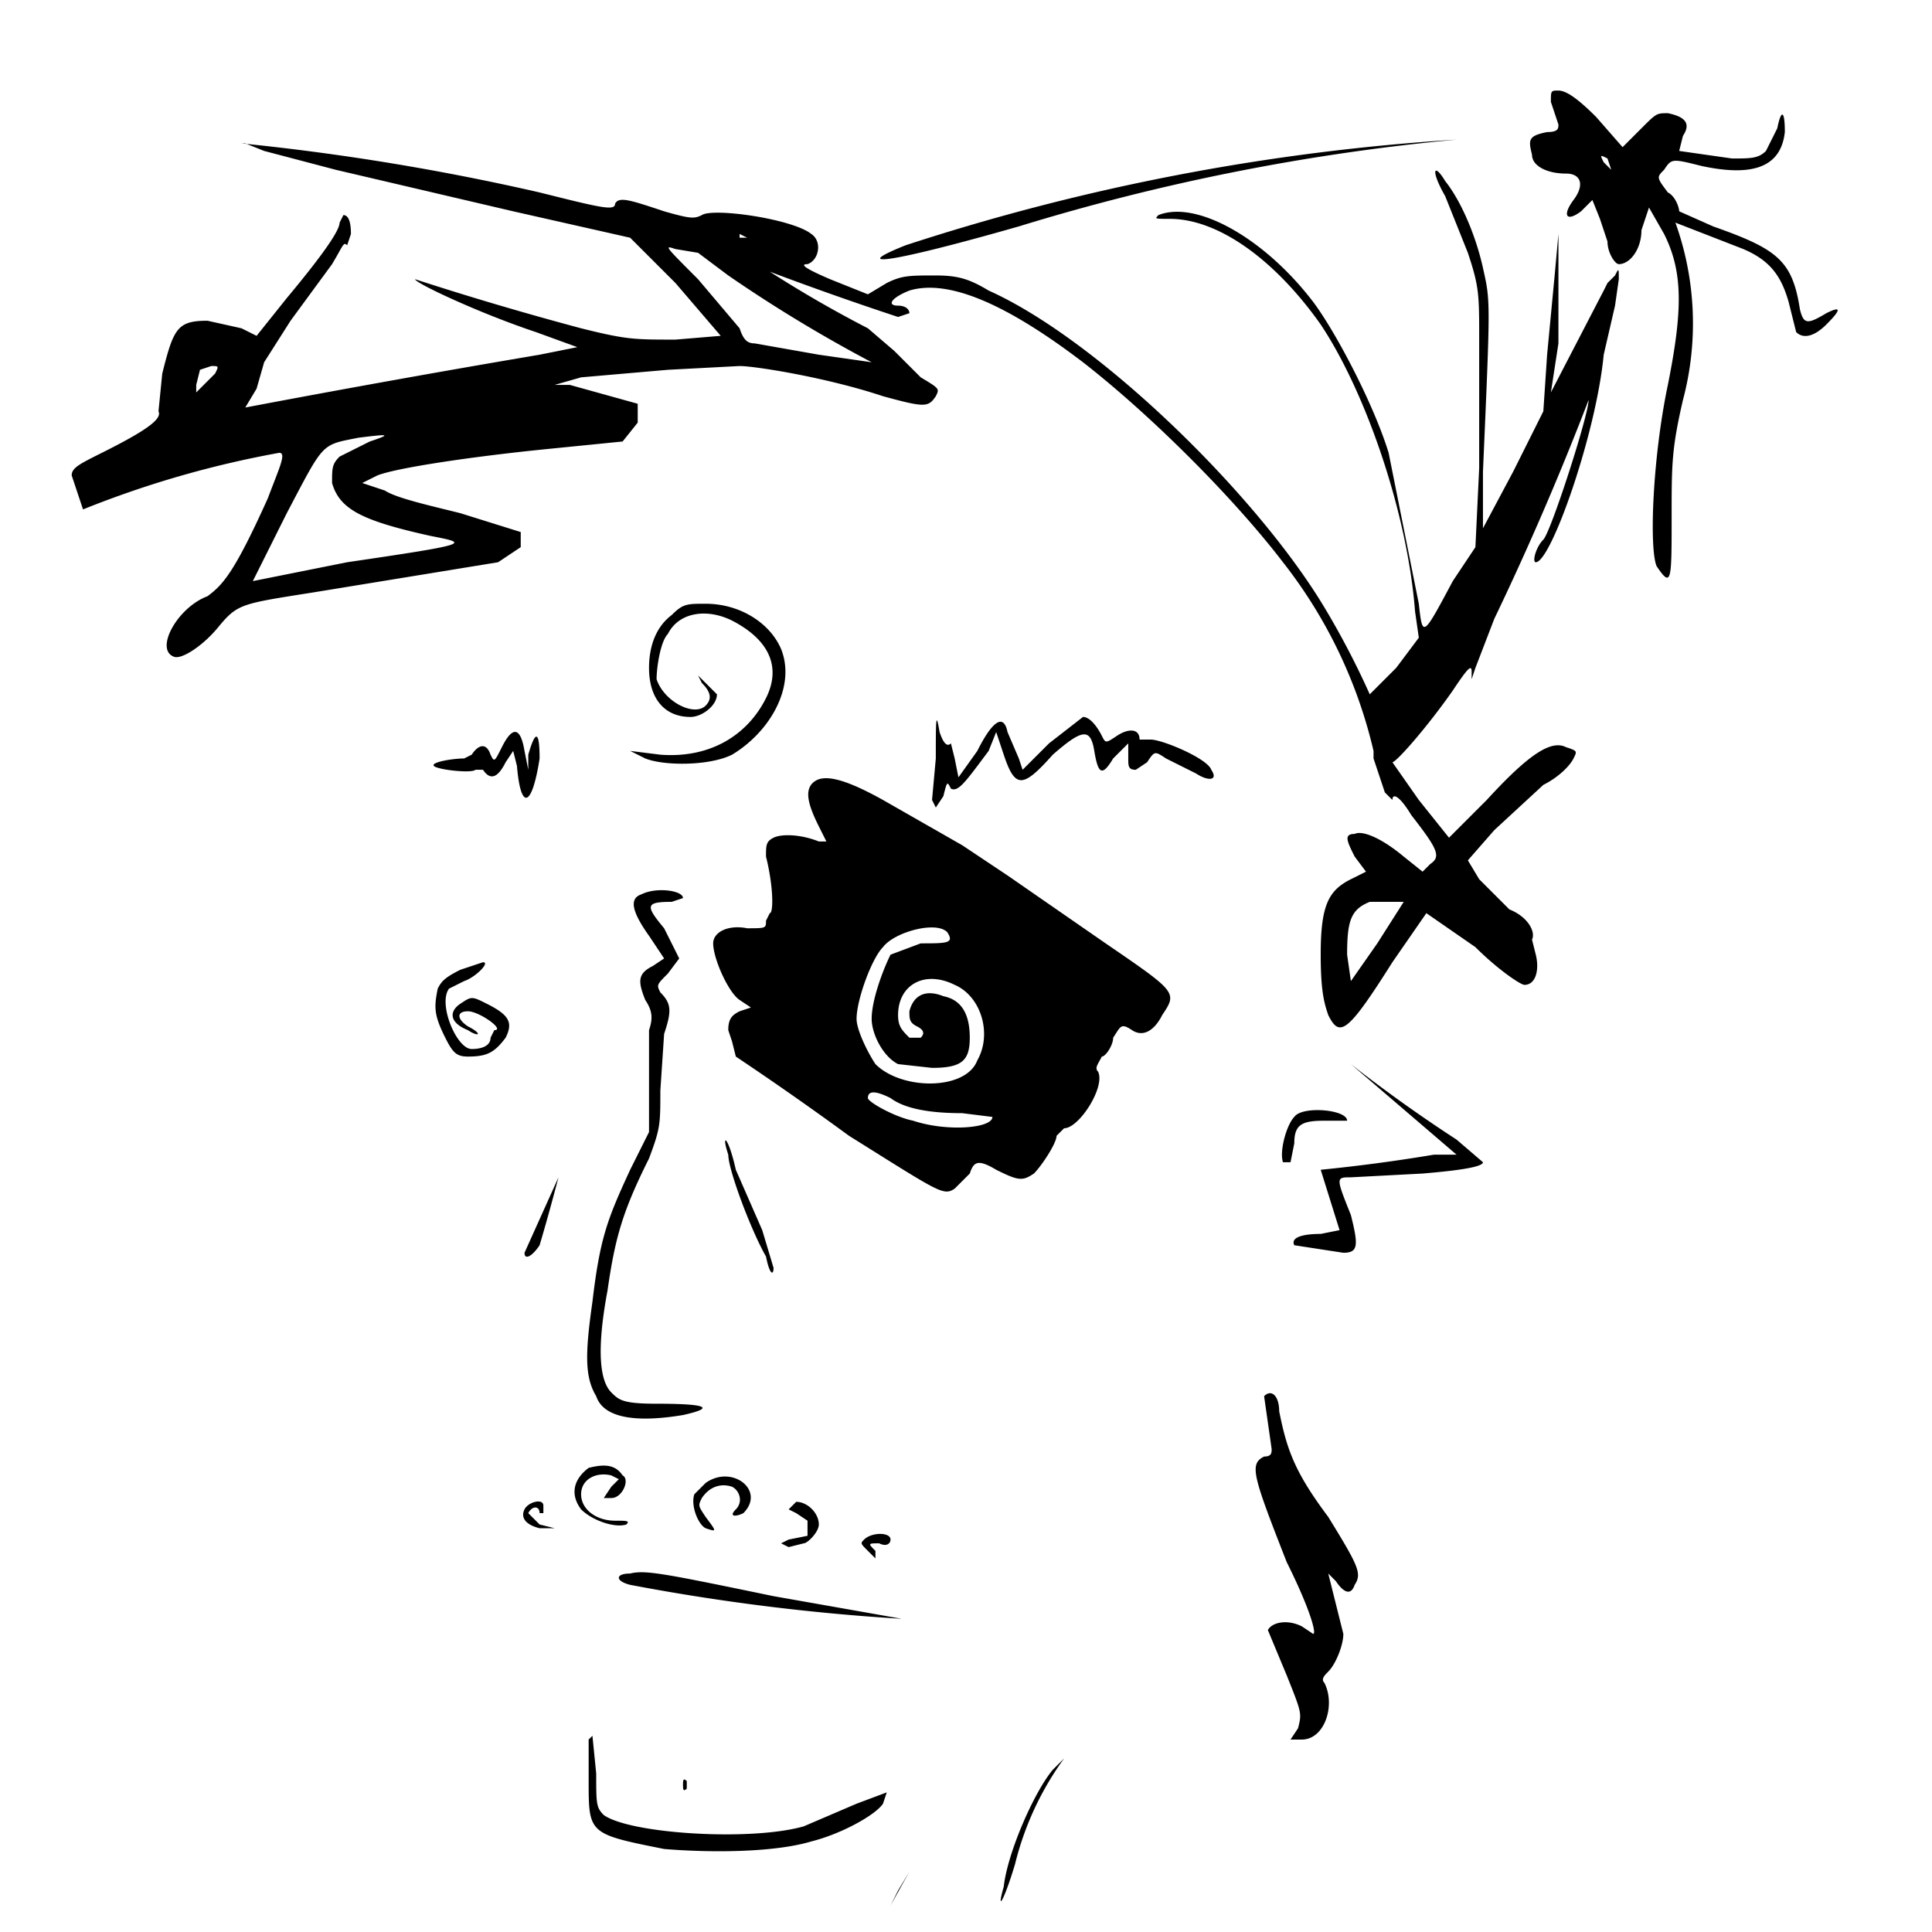
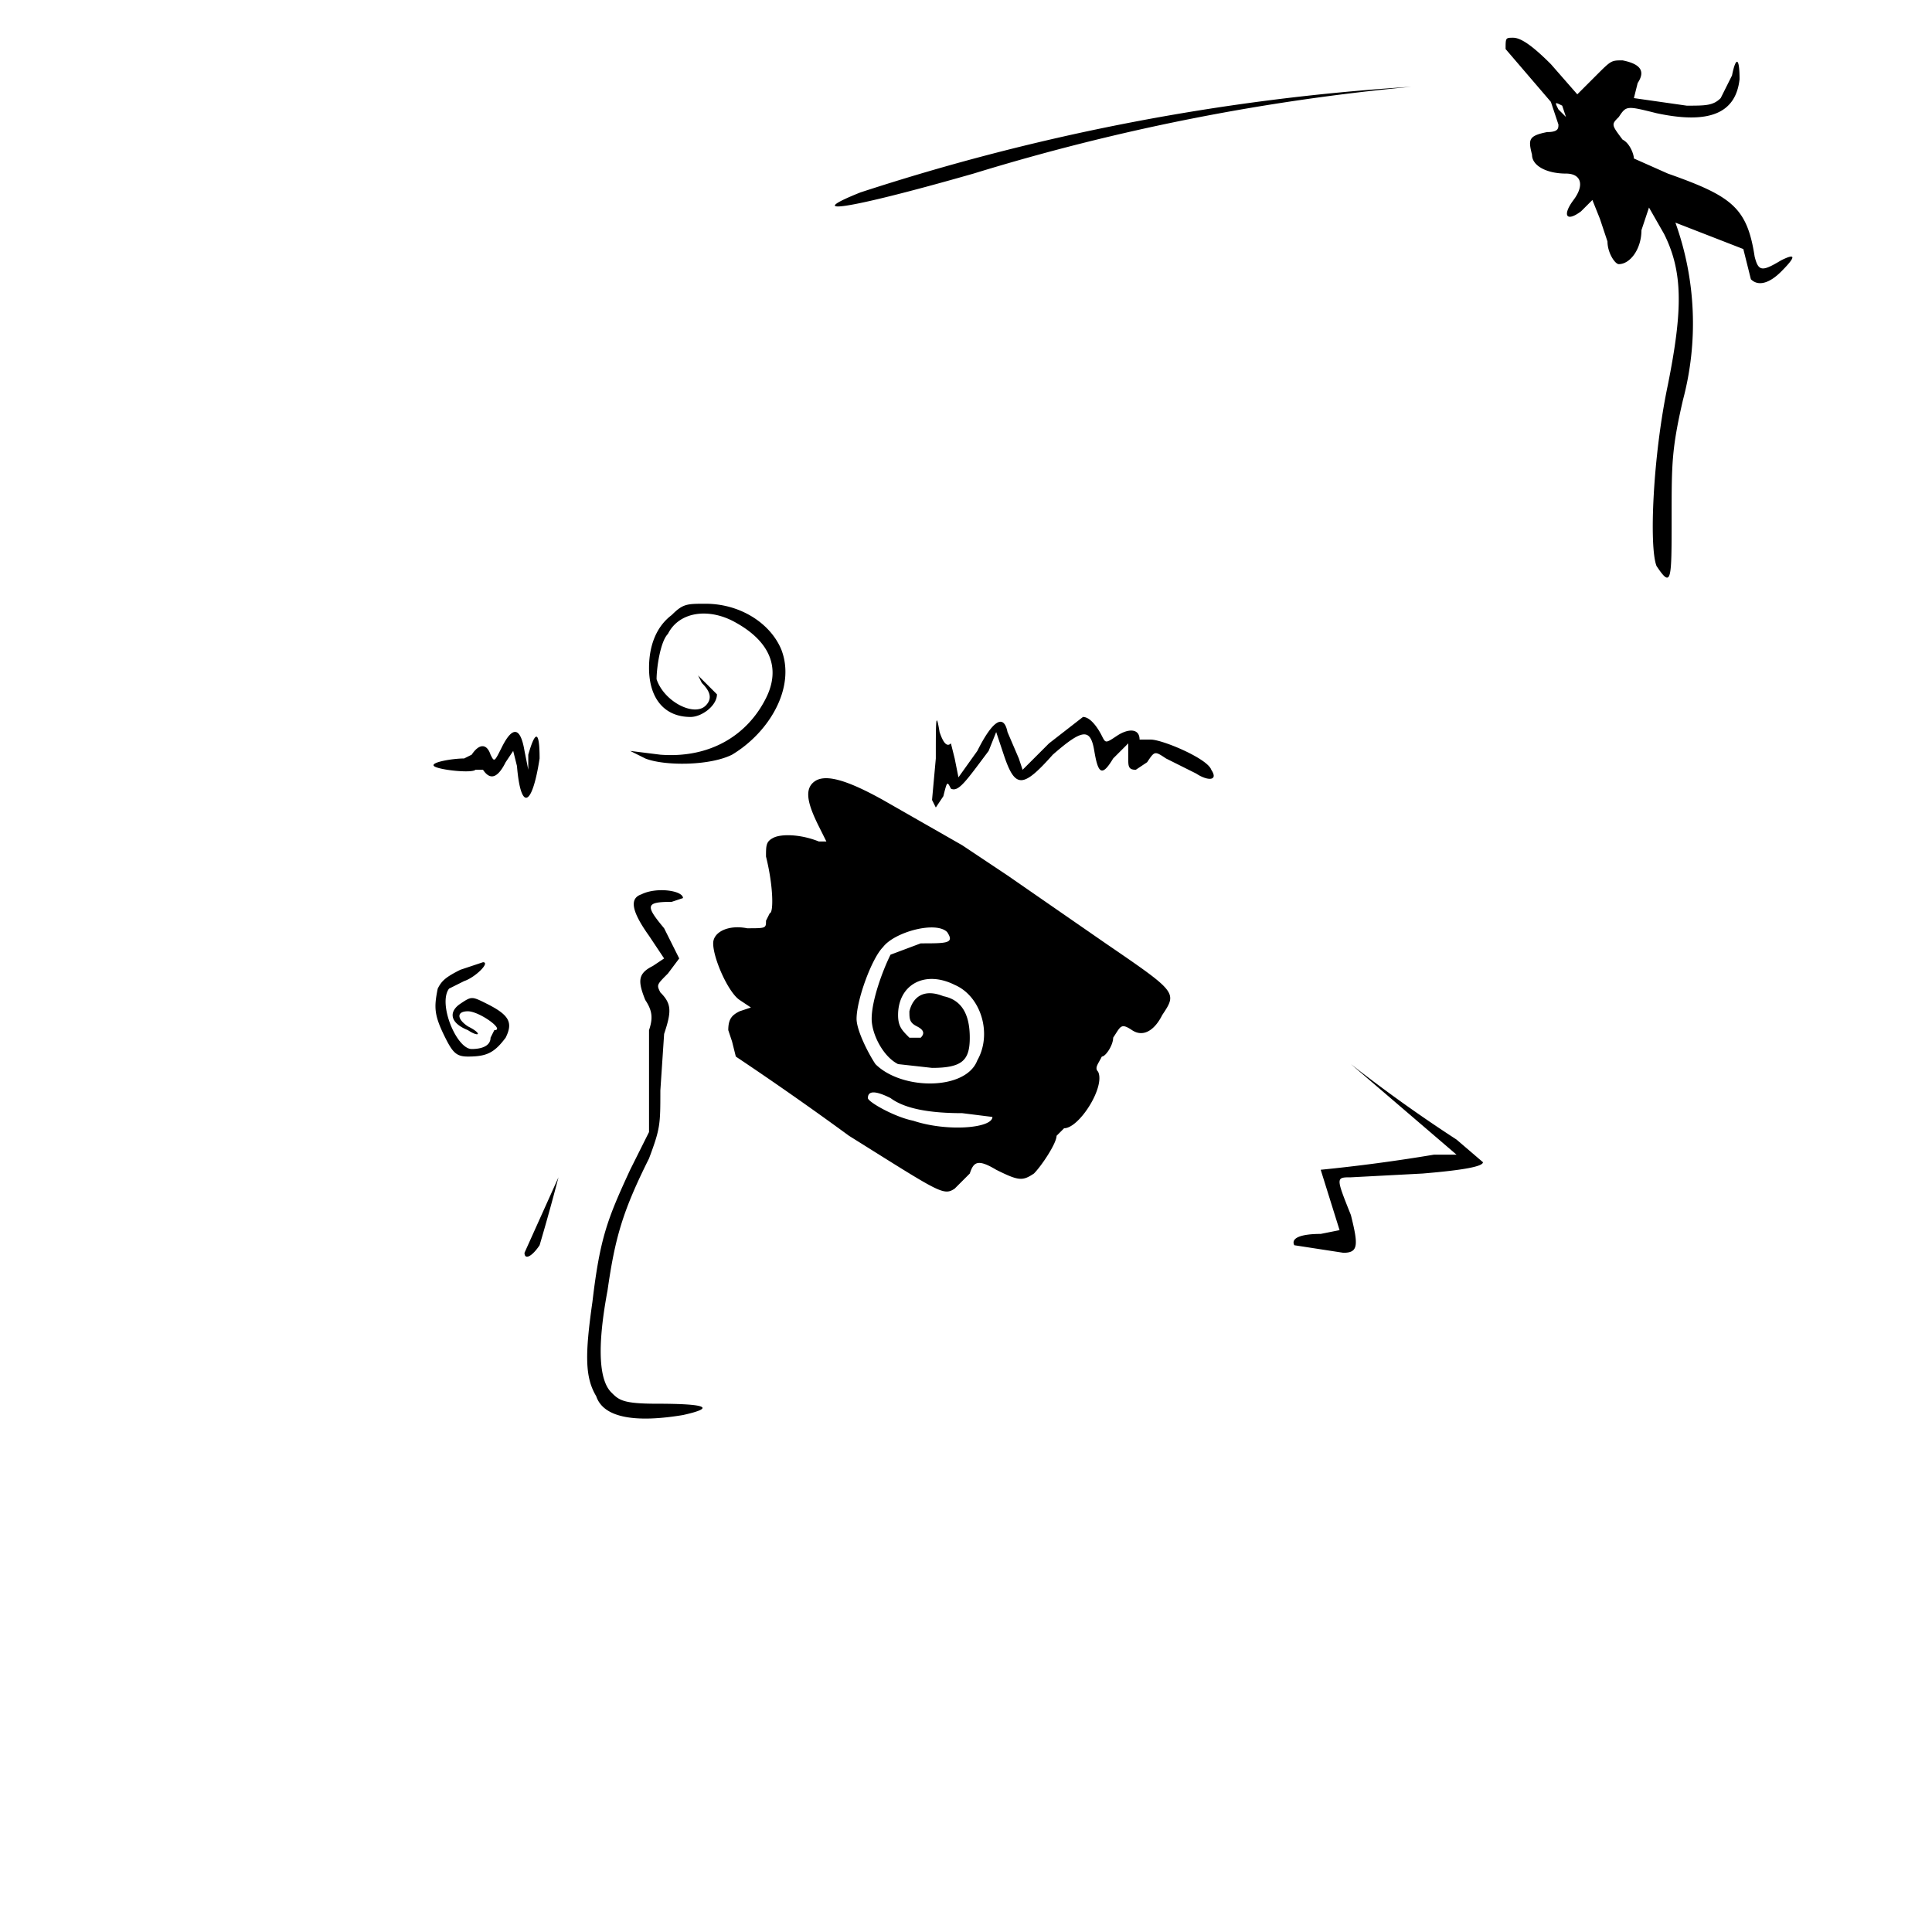
<svg xmlns="http://www.w3.org/2000/svg" version="1.0" viewBox="0 0 512 512">
-   <path d="m411 27 2 6c0 1 0 2-3 2-5 1-5 2-4 6 0 3 4 5 9 5 4 0 5 3 2 7s-2 6 2 3l3-3 2 5 2 6c0 3 2 6 3 6 3 0 6-4 6-9l2-6 4 7c5 10 5 20 1 40-4 19-5 43-3 48 4 6 4 4 4-13 0-14 0-18 3-31a79 79 0 0 0-2-47l18 7c7 3 10 7 12 14l2 8c2 2 5 1 8-2 4-4 4-5 0-3-5 3-6 3-7-1-2-13-6-16-23-22l-9-4c0-1-1-4-3-5-3-4-3-4-1-6 2-3 2-3 10-1 14 3 21 0 22-9 0-6-1-6-2-1l-3 6c-2 2-4 2-9 2l-14-2 1-4c2-3 1-5-4-6-3 0-3 0-7 4l-5 5-7-8c-5-5-8-7-10-7s-2 0-2 3m16 18-2-2c-1-2-1-2 1-1zm-41-8a588 588 0 0 0-146 28c-15 6-5 5 30-5a577 577 0 0 1 116-23" />
-   <path d="m65 38 5 2 19 5 47 11 31 7 12 12 12 14-12 1c-11 0-13 0-25-3a864 864 0 0 1-44-13c0 1 17 9 32 14l11 4-10 2a4046 4046 0 0 0-78 14l3-5 2-7 7-11 11-15c3-5 3-6 4-5l1-3c0-4-1-5-2-5l-1 2c0 2-4 8-14 20l-8 10-4-2-9-2c-8 0-9 2-12 14l-1 10c1 2-3 5-15 11-6 3-8 4-8 6l3 9a266 266 0 0 1 52-15c2 0 0 4-3 12-9 20-12 23-16 26-8 3-14 14-9 16 2 1 8-3 12-8 5-6 6-6 25-9l49-8 6-4v-4l-16-5c-8-2-17-4-20-6l-6-2 4-2c5-2 25-5 45-7l20-2 4-5v-5l-18-5h-4l7-2 23-2 19-1c4 0 23 3 38 8 11 3 12 3 14 0 1-2 1-2-4-5l-7-7-7-6a315 315 0 0 1-26-15 866 866 0 0 0 34 12l3-1c0-1-1-2-3-2-3 0-2-2 3-4 10-3 25 3 46 19 18 14 40 36 53 53a128 128 0 0 1 24 50v2l1 3 2 6 2 2c0-2 2-1 5 4 7 9 8 11 5 13l-2 2-5-4c-6-5-11-7-13-6-3 0-2 2 0 6l3 4-4 2c-6 3-8 7-8 20 0 10 1 13 2 16 3 6 5 5 17-14l9-13 13 9c6 6 12 10 13 10 3 0 4-4 3-8l-1-4c1-2-1-6-6-8l-8-8-3-5 7-8 13-12c4-2 7-5 8-7s1-2-2-3c-4-2-10 2-21 14l-10 10-8-10-7-10c1 0 9-9 16-19 4-6 5-7 5-5v2l1-3 5-13a782 782 0 0 0 25-58c0 4-10 35-12 37s-3 6-2 6c4 0 16-34 18-55l3-13 1-7c0-3 0-3-1-1l-2 2-1 2-14 27 2-13V62l-1 11-2 21-1 15-8 16-8 15v-15c2-46 2-45 0-54s-6-18-10-23c-3-5-4-3 0 4l6 15c3 9 3 11 3 23v34l-1 21-6 9c-8 15-8 15-9 6l-8-40c-4-13-14-32-20-40-13-17-31-27-41-23-1 1-1 1 3 1 13 0 28 11 40 28 12 18 23 50 25 76l1 7-6 8-7 7a219 219 0 0 0-12-23c-18-30-60-71-89-84-5-3-8-4-14-4-7 0-9 0-13 2l-5 3-10-4c-7-3-8-4-6-4 3-1 4-6 1-8-5-4-26-7-29-5-2 1-3 1-10-1-9-3-12-4-13-2 0 2-4 1-20-3a643 643 0 0 0-79-13m134 25h-2v-1zm-13 4 8 6a376 376 0 0 0 38 23l-14-2-17-3c-2 0-3-1-4-4l-11-13c-9-9-9-9-6-8zM57 99l-3 3-2 2v-2l1-4 3-1c2 0 2 0 1 2m41 18-8 4c-2 2-2 3-2 7 2 7 8 10 26 14 10 2 12 2-22 7l-25 5 9-18c10-19 9-18 19-20 8-1 9-1 3 1m274 122-7 11-7 10-1-7c0-9 1-12 6-14z" />
+   <path d="m411 27 2 6c0 1 0 2-3 2-5 1-5 2-4 6 0 3 4 5 9 5 4 0 5 3 2 7s-2 6 2 3l3-3 2 5 2 6c0 3 2 6 3 6 3 0 6-4 6-9l2-6 4 7c5 10 5 20 1 40-4 19-5 43-3 48 4 6 4 4 4-13 0-14 0-18 3-31a79 79 0 0 0-2-47l18 7l2 8c2 2 5 1 8-2 4-4 4-5 0-3-5 3-6 3-7-1-2-13-6-16-23-22l-9-4c0-1-1-4-3-5-3-4-3-4-1-6 2-3 2-3 10-1 14 3 21 0 22-9 0-6-1-6-2-1l-3 6c-2 2-4 2-9 2l-14-2 1-4c2-3 1-5-4-6-3 0-3 0-7 4l-5 5-7-8c-5-5-8-7-10-7s-2 0-2 3m16 18-2-2c-1-2-1-2 1-1zm-41-8a588 588 0 0 0-146 28c-15 6-5 5 30-5a577 577 0 0 1 116-23" />
  <path d="M178 163c-4 3-6 8-6 14 0 8 4 13 11 13 3 0 7-3 7-6l-5-5 1 2c2 2 3 4 1 6-3 3-11-1-13-7 0-3 1-10 3-12 3-6 11-7 18-3 9 5 12 12 8 20-5 10-15 16-28 15l-8-1 4 2c5 2 17 2 23-1 10-6 17-18 13-28-3-7-11-12-20-12-5 0-6 0-9 3m100 34-7 7-1-3-3-7c-1-5-4-3-8 5l-5 7-1-5-1-4c-1 1-2 0-3-3-1-6-1-3-1 7l-1 11 1 2 2-3c1-4 1-4 2-2 2 1 4-2 10-10l2-5 2 6c3 9 5 9 13 0 8-7 10-7 11-1s2 7 5 2l4-4v4c0 2 0 3 2 3l3-2c2-3 2-3 5-1l4 2 4 2c3 2 6 2 4-1-1-3-13-8-16-8h-3c0-3-3-3-6-1s-3 2-4 0-3-5-5-5zm-145 1c-2 4-2 4-3 2-1-3-3-3-5 0l-2 1c-3 0-9 1-8 2s10 2 11 1h2c2 3 4 2 6-2l2-3 1 4c1 12 4 11 6-2 0-7-1-8-3-1v4l-1-5c-1-6-3-7-6-1m83 9c-3 2-2 6 1 12l2 4h-2c-5-2-10-2-12-1s-2 2-2 5c2 8 2 15 1 15l-1 2c0 2 0 2-5 2-5-1-9 1-9 4 0 4 4 13 7 15l3 2-3 1c-2 1-3 2-3 5l1 3 1 4a866 866 0 0 1 30 21c24 15 25 16 28 14l4-4c1-3 2-4 7-1 6 3 7 3 10 1 2-2 6-8 6-10l2-2c4 0 11-11 9-15-1-1 0-2 1-4 1 0 3-3 3-5 2-3 2-4 5-2s6 0 8-4c4-6 4-6-15-19l-26-18-12-8-7-4-14-8c-9-5-15-7-18-5m35 40c2 3 0 3-7 3l-8 3c-2 4-5 12-5 17 0 4 3 10 7 12l9 1c8 0 10-2 10-8s-2-10-7-11c-5-2-8 0-9 4 0 2 0 3 2 4s2 2 1 3h-3c-2-2-3-3-3-6 0-8 7-12 15-8 7 3 10 13 6 20-3 8-20 8-27 1-2-3-5-9-5-12 0-5 4-16 7-19 3-4 14-7 17-4m-15 44c4 3 11 4 19 4l8 1c0 3-12 4-21 1-5-1-12-5-12-6 0-2 2-2 6 0m-66-54c-3 1-3 4 2 11l4 6-3 2c-4 2-4 4-2 9 2 3 2 5 1 8v27l-5 10c-6 13-8 18-10 35-2 14-2 20 1 25 2 6 11 7 23 5 9-2 6-3-7-3-9 0-10-1-12-3-3-3-4-11-1-27 2-14 4-21 11-35 3-8 3-9 3-18l1-15c2-6 2-8-1-11-1-2-1-2 2-5l3-4-4-8c-5-6-5-7 2-7l3-1c0-2-7-3-11-1m-48 20c-4 2-5 3-6 5-1 5-1 7 2 13 2 4 3 5 6 5 5 0 7-1 10-5 2-4 1-6-5-9-4-2-4-2-7 0s-3 5 2 7c3 2 4 1 0-1-3-2-3-4 0-4s10 5 7 5l-1 2c0 2-2 3-5 3-4 0-9-12-6-16l4-2c3-1 7-5 5-5zm236 25 21 18 7 6h-6a452 452 0 0 1-30 4l5 16-5 1c-5 0-8 1-7 3l13 2c4 0 4-2 2-10-4-10-4-10 0-10l19-1c12-1 16-2 16-3l-7-6a390 390 0 0 1-28-20m-210 30-9 20c0 2 2 1 4-2a560 560 0 0 0 5-18" />
-   <path d="M343 296c-2 2-4 9-3 12h2l1-5c0-5 2-6 8-6h6c0-3-12-4-14-1m-150 10c0 4 6 20 10 27 1 5 2 5 2 3l-3-10-7-16c-2-9-4-10-2-4m142 64 2 14c0 1 0 2-2 2-4 2-3 5 6 28 6 12 8 19 7 19l-3-2c-4-2-8-1-9 1l5 12c4 10 4 10 3 14l-2 3h3c6 0 9-9 6-15-1-1 0-2 1-3 2-2 4-7 4-10l-4-16 2 2c2 3 4 4 5 1 2-3 1-5-7-18-9-12-11-18-13-28 0-4-2-6-4-4m-179 19c-4 3-5 7-2 11 3 3 9 5 12 4 1-1 0-1-3-1-5 0-9-3-9-7s4-6 8-5l2 1-2 2-2 3h2c3 0 5-5 3-6-2-3-5-3-9-2m31 4-3 3c-1 3 1 8 3 9 3 1 3 1 0-3-2-3-2-3-1-5 2-3 5-4 8-3 2 1 3 4 1 6s0 2 2 1c6-6-3-13-10-8m-48 7c-1 2 0 4 4 5h4l-4-1-3-3c1-2 3-2 3 0h1v-2c0-2-4-1-5 1m70 0 2 1 3 2v4l-5 1-2 1 2 1 4-1c1 0 4-3 4-5 0-3-3-6-6-6zm20 8c-1 1-1 1 1 3l2 2v-2c-2-2-2-2 1-2 2 1 3 0 3-1 0-2-5-2-7 0m-62 9c-4 0-4 2 0 3a571 571 0 0 0 72 9l-34-6c-29-6-34-7-38-6m-11 44v11c0 14 0 14 20 18 12 1 29 1 39-2 8-2 17-7 19-10l1-3-8 3-14 6c-14 4-46 2-53-3-2-2-2-3-2-11l-1-10zm123 8c-5 6-12 22-13 31-2 7 0 4 3-6a80 80 0 0 1 13-28z" />
-   <path d="M181 473c0 1 0 2 1 1v-2c-1-1-1 0-1 1m57 28-2 4 5-9z" />
</svg>